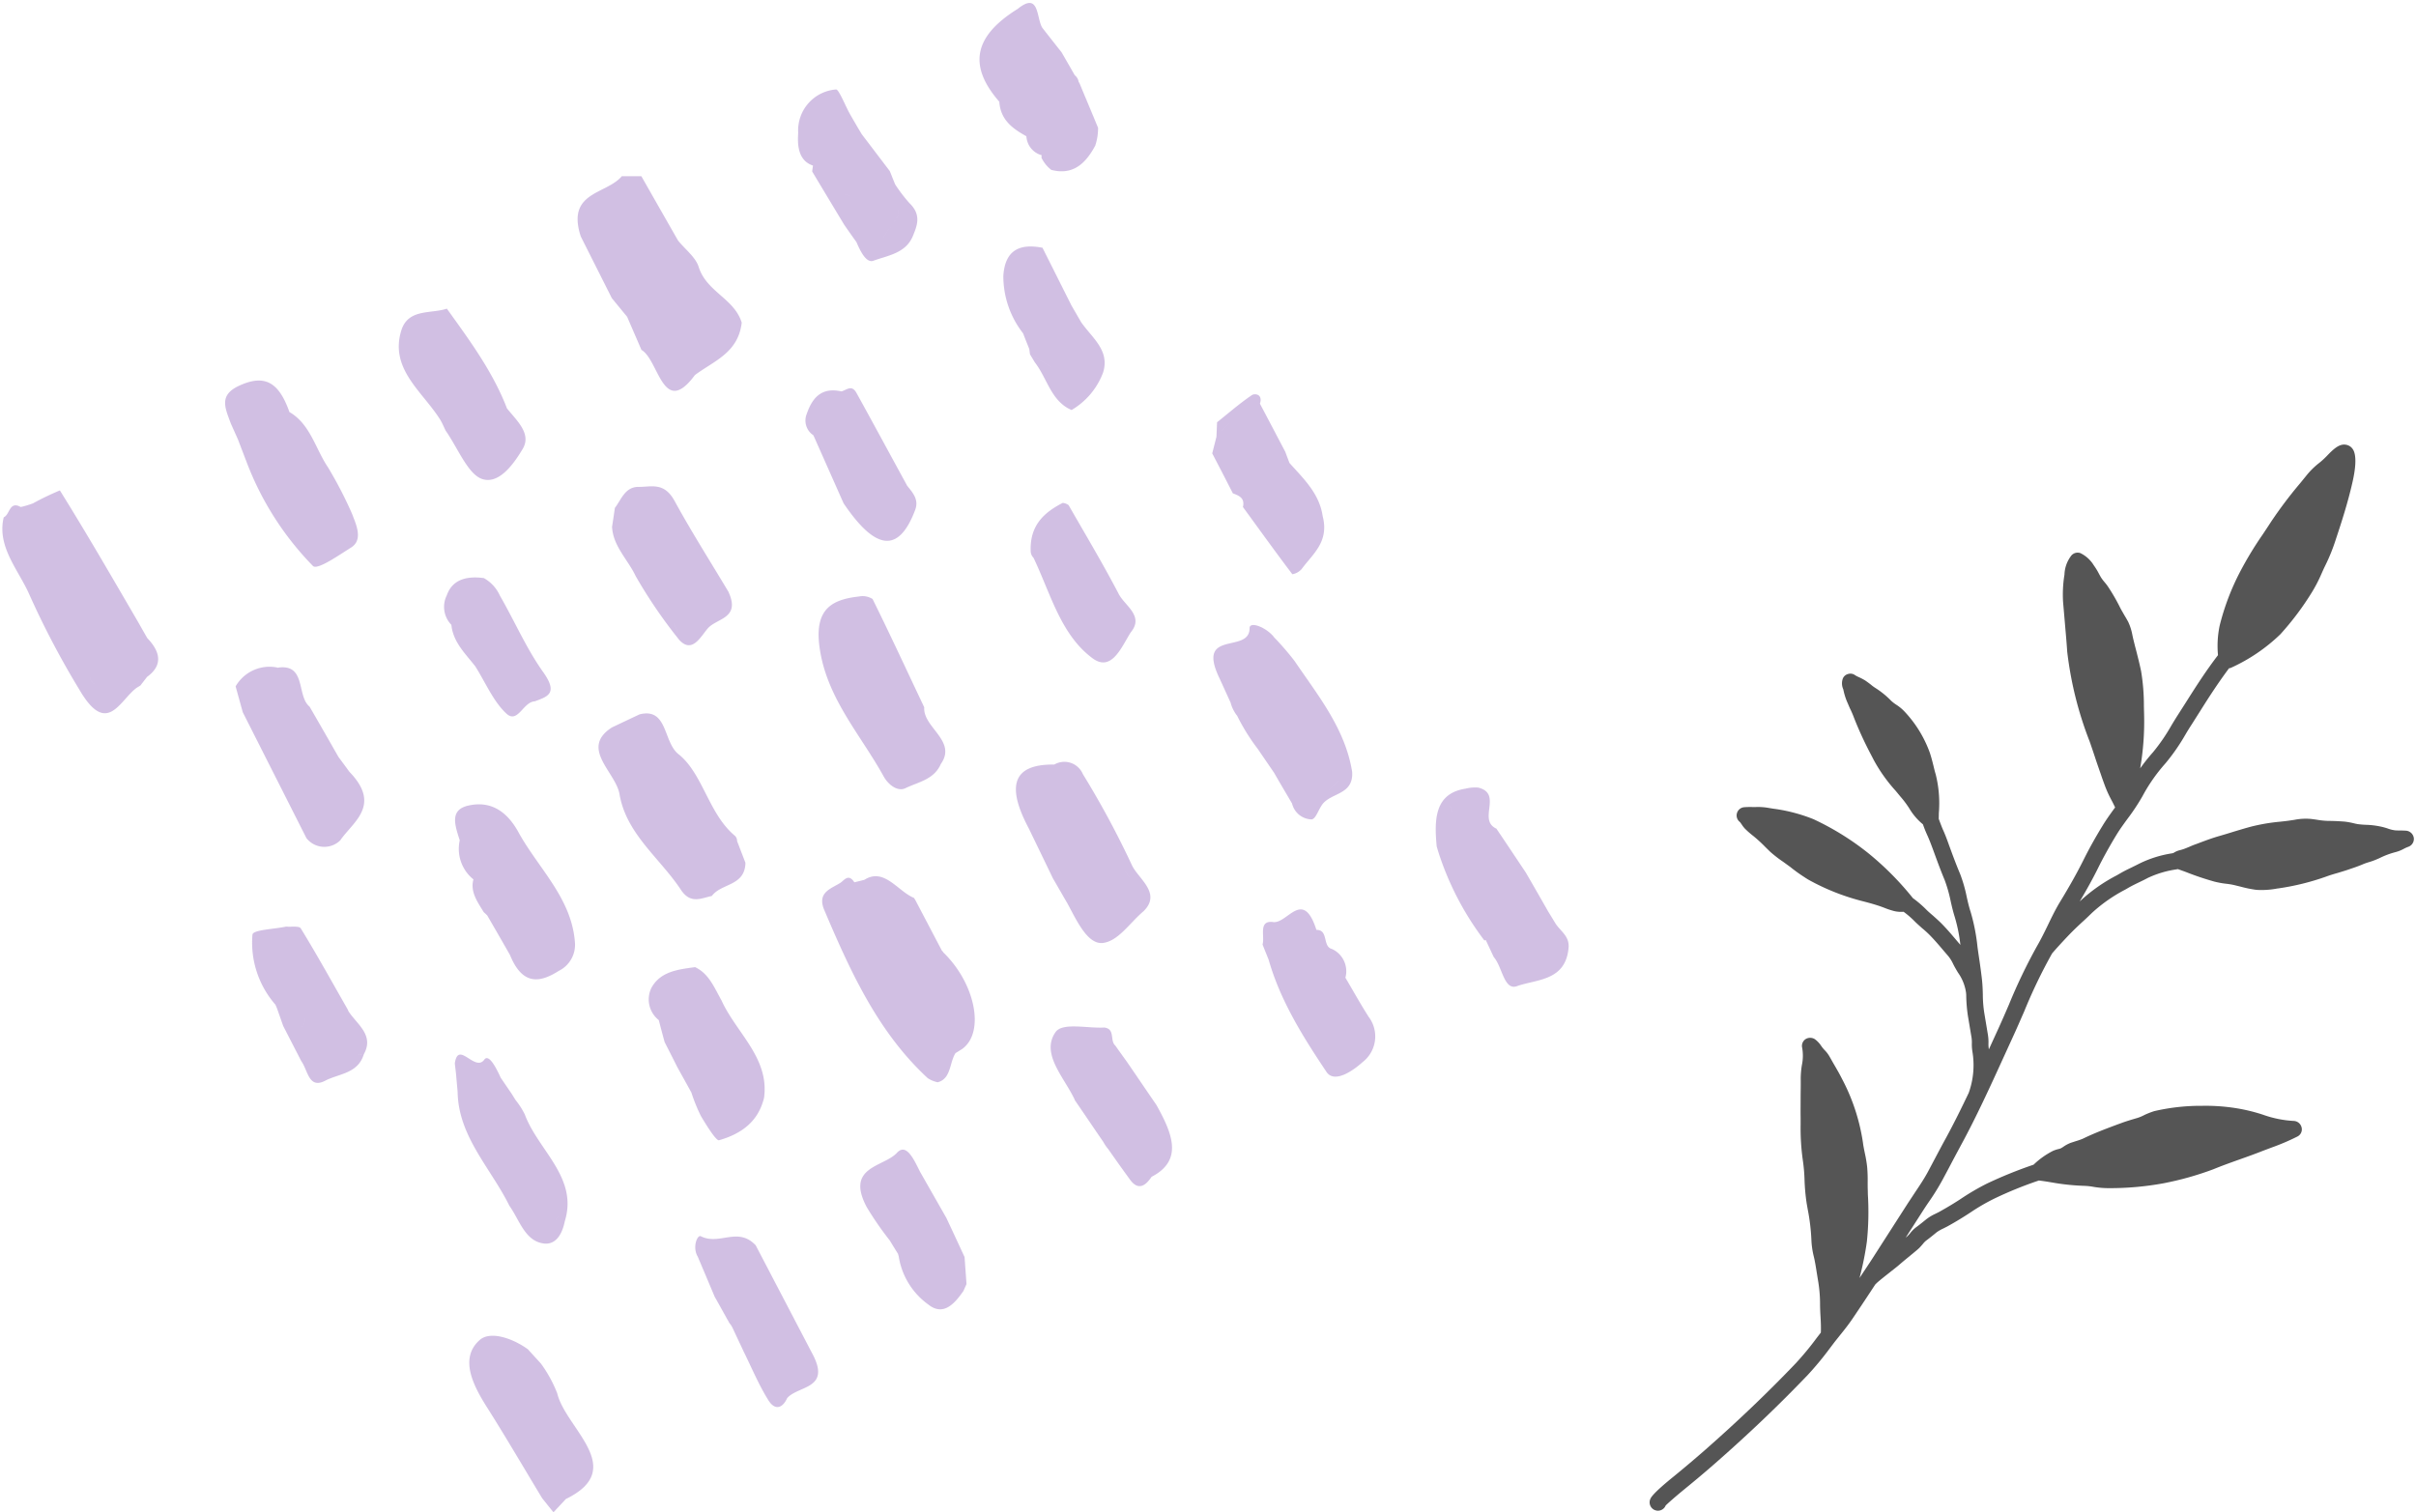
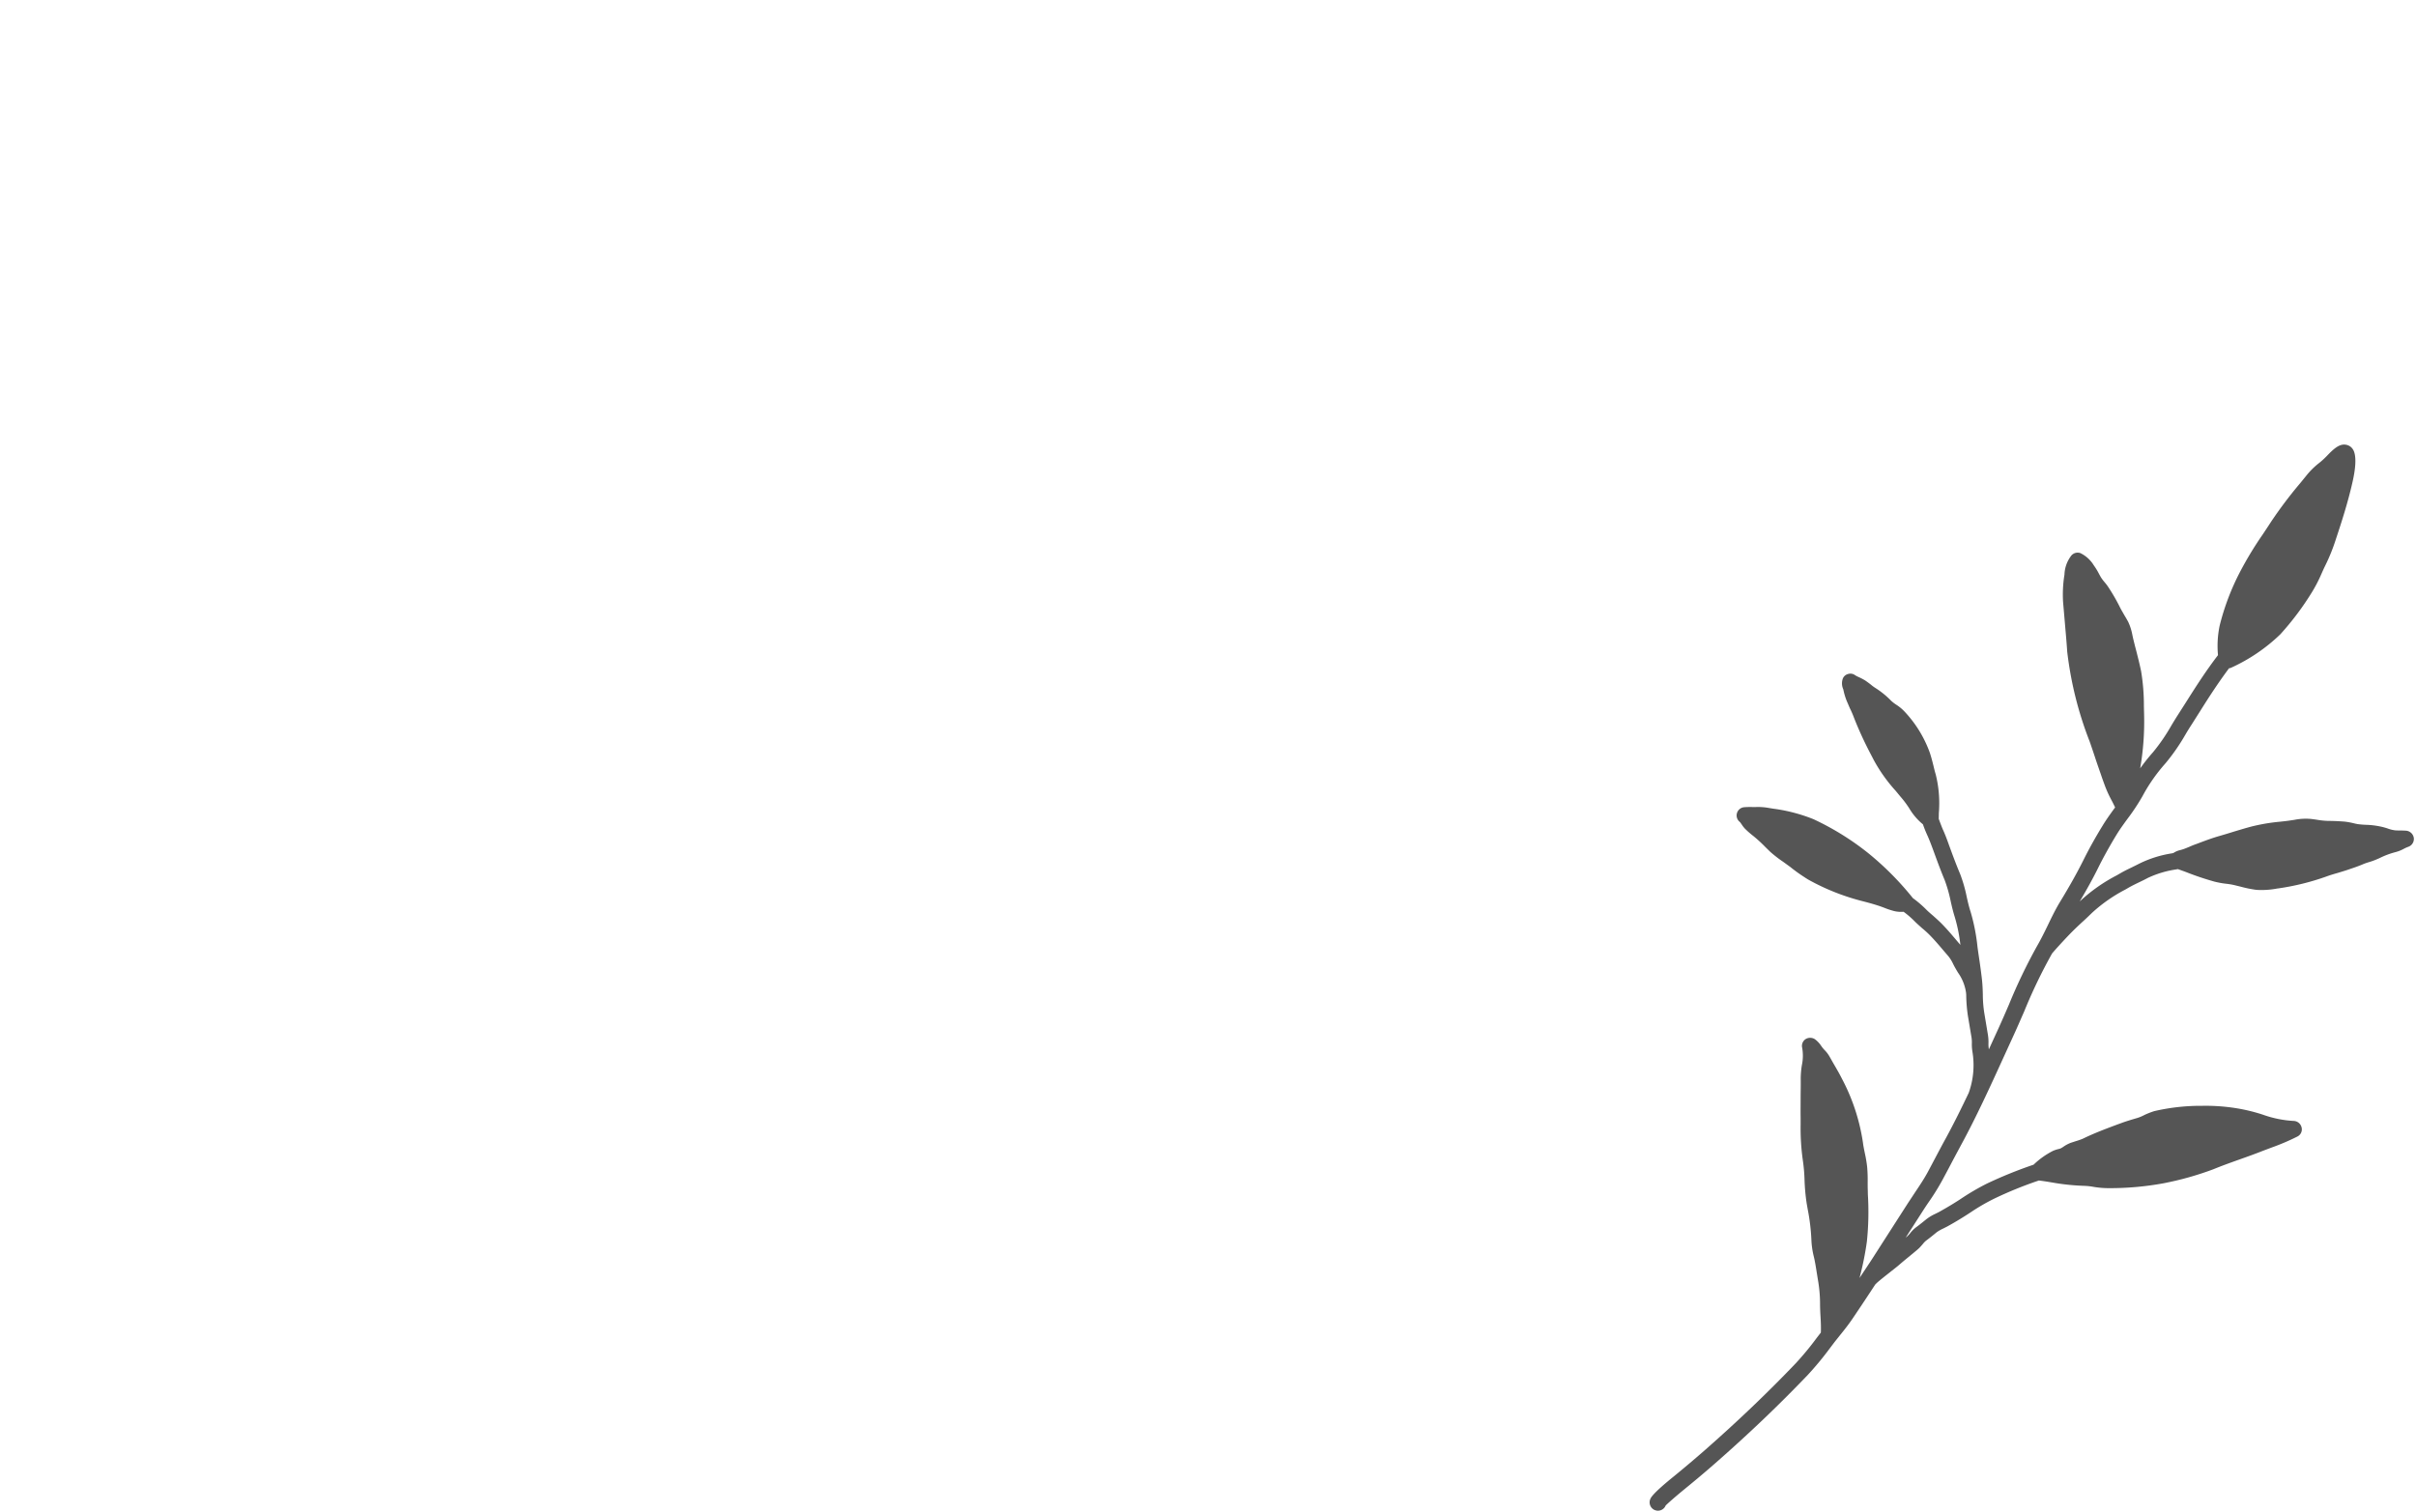
<svg xmlns="http://www.w3.org/2000/svg" id="deco16.svg" width="240" height="150.28" viewBox="0 0 240 150.28">
  <defs>
    <style>
      .cls-1, .cls-3 {
        fill: #555;
      }

      .cls-1 {
        fill-opacity: 0;
      }

      .cls-1, .cls-2, .cls-3 {
        fill-rule: evenodd;
      }

      .cls-2 {
        fill: #a581c8;
        opacity: 0.5;
      }
    </style>
  </defs>
-   <path id="長方形_2077" data-name="長方形 2077" class="cls-1" d="M1213,6682H973v150h240V6682Z" transform="translate(-973 -6682)" />
-   <path id="シェイプ_2102" data-name="シェイプ 2102" class="cls-2" d="M975.957,6741.17a85.442,85.442,0,0,0,4.923,9.35c2.757,4.74,4.009,1.05,5.7-.18,0.121-.07.242-0.15,0.364-0.22,0.221-.29.442-0.57,0.663-0.86-0.65.37-1.3,0.73-1.951,1.1a0.782,0.782,0,0,1-.328-0.68,0.782,0.782,0,0,0,.328.68c0.651-.37,1.3-0.73,1.951-1.1,1.435-1.04,1.5-2.32.019-3.86-0.321-.56-0.642-1.13-0.963-1.69-2.535-4.35-5.053-8.71-7.715-12.98a28.7,28.7,0,0,0-2.681,1.29,9.516,9.516,0,0,1-1.207.36c-1.145-.64-1.074.77-1.688,1.02C972.659,6736.36,974.888,6738.67,975.957,6741.17Zm5.993,7.89a0.835,0.835,0,0,0,.569.96A0.834,0.834,0,0,1,981.95,6749.06Zm14.691-23.39c0.289,0.76.579,1.52,0.868,2.27a29.931,29.931,0,0,0,6.581,10.3c0.43,0.43,2.55-1.06,3.78-1.83s0.51-2.28.1-3.36a40.088,40.088,0,0,0-2.38-4.6c-1.26-1.86-1.75-4.29-3.84-5.51-1.04-2.95-2.444-3.82-5.065-2.58-1.954.94-1.321,2.18-.752,3.73C996.169,6724.62,996.405,6725.14,996.641,6725.67Zm9.979,31.54q-1.425-2.505-2.87-5c-1.31-1.05-.29-4.33-3.2-3.86v-0.02a3.884,3.884,0,0,0-4.144,1.87c0.236,0.86.473,1.71,0.71,2.57q3.162,6.255,6.324,12.51a2.257,2.257,0,0,0,3.36.22c1.25-1.83,4.13-3.48.91-6.81C1007.35,6758.19,1006.98,6757.7,1006.62,6757.21Zm-1.91,7.88a1.723,1.723,0,0,0-.27-1.05,1.723,1.723,0,0,1,.27,1.05h0Zm2.83,17.22c-0.07-.14-0.15-0.27-0.23-0.41-1.46-2.56-2.89-5.14-4.43-7.65-0.16-.27-0.96-0.13-1.46-0.18-1.17.26-3.324,0.31-3.342,0.81a9.368,9.368,0,0,0,2.282,6.95c0.06,0.13.12,0.27,0.17,0.4l0.6,1.71c0.6,1.17,1.2,2.33,1.8,3.5,0.67,0.9.72,2.87,2.46,1.9,1.37-.67,3.17-0.69,3.75-2.58,1.05-1.89-.64-2.94-1.5-4.24A2,2,0,0,1,1007.54,6782.31Zm-4.52,1.68c0.21-.26.45-0.53,0.21-0.81h0C1003.47,6783.46,1003.23,6783.73,1003.02,6783.99Zm2.35-5.05a17.1,17.1,0,0,1-1.1-2.18,17.1,17.1,0,0,0,1.1,2.18h0Zm3.55,7.81v0.01c-0.19-.01-0.39-0.02-0.58-0.02C1008.53,6786.74,1008.73,6786.75,1008.92,6786.75Zm8.35-61.96c1.18,1.68,2.19,4.28,3.58,4.79,1.67,0.61,3.15-1.42,4.07-2.97,0.91-1.52-.59-2.81-1.56-4.03-1.41-3.66-3.72-6.77-5.97-9.91-1.61.54-3.85-.03-4.53,2.18-1.17,3.83,2.12,6.06,3.86,8.84C1016.94,6724.04,1017.09,6724.43,1017.27,6724.79Zm1.22,0.11a3.154,3.154,0,0,0-.32.67h0A3.154,3.154,0,0,1,1018.49,6724.9Zm2.57,14.54c-1.53-.2-3.09.03-3.68,1.72a2.569,2.569,0,0,0,.46,2.93c0.17,1.73,1.4,2.86,2.38,4.13,1.01,1.6,1.8,3.51,3.1,4.7,1.12,1.01,1.65-1.18,2.8-1.23,1.28-.48,2.36-0.77.83-2.92-1.67-2.34-2.84-5.08-4.3-7.6A3.718,3.718,0,0,0,1021.06,6739.44Zm-1.55,22.61c-1.88.43-1.31,1.97-.84,3.45a3.882,3.882,0,0,0,1.36,3.88c-0.34,1.23.4,2.23,1.02,3.25a8.58,8.58,0,0,0,.14-1.23,8.58,8.58,0,0,1-.14,1.23c0.12,0.11.24,0.22,0.35,0.33q1.14,1.965,2.26,3.93c1.25,3.07,2.99,2.76,4.85,1.58h0a2.889,2.889,0,0,0,1.6-2.86c-0.33-4.3-3.51-7.22-5.5-10.72C1023.4,6762.57,1021.71,6761.54,1019.51,6762.05Zm14.27-50.42,1.52,1.85c0.47,1.1.95,2.19,1.42,3.29,1.73,0.98,2.13,6.8,5.31,2.5,1.86-1.4,4.3-2.19,4.65-5.21-0.74-2.41-3.5-3.05-4.28-5.55-0.3-.95-1.34-1.74-2.04-2.6h0c-1.22-2.13-2.43-4.26-3.65-6.4h-1.94c-1.55,1.83-5.53,1.52-4.08,5.98C1031.72,6707.54,1032.75,6709.58,1033.78,6711.63Zm12.71,2.53h0a1.282,1.282,0,0,0-.67-0.6A1.282,1.282,0,0,1,1046.49,6714.16Zm-3.19,30.29c0.91-1.05,3.29-.97,2.06-3.65-1.79-3-3.67-5.95-5.34-9.01-1.07-1.97-2.39-1.37-3.69-1.41h0c-1.27.07-1.61,1.26-2.25,2.09-0.09.63-.18,1.25-0.28,1.88,0.1,1.93,1.58,3.26,2.35,4.9a49.141,49.141,0,0,0,4.33,6.34C1041.74,6746.95,1042.56,6745.33,1043.3,6744.45Zm-6.21-5.16c-0.06-.25-0.11-0.49-0.17-0.73,0.06,0.24.11,0.48,0.17,0.73h0Zm3.51-5.87c0.09,0.51.14,1.15,0.2,1.77-0.06-.62-0.11-1.26-0.2-1.77a3.875,3.875,0,0,0-.98-1.65A3.875,3.875,0,0,1,1040.6,6733.42Zm-0.65,10.52c-0.63-.73-1.27-1.47-1.91-2.2,0.64,0.73,1.28,1.47,1.91,2.2,0.16,0.37.31,0.73,0.46,1.09C1040.26,6744.67,1040.11,6744.31,1039.95,6743.94Zm6.08,21.13c-2.66-2.2-3.19-6.2-5.64-8.14-1.52-1.21-1.05-4.64-3.85-3.95-0.92.43-1.84,0.87-2.75,1.3h0c-3.23,2.07.38,4.44,0.75,6.63,0.67,3.95,3.99,6.33,6.07,9.46,0.98,1.52,2.05.87,3.1,0.66,0.95-1.29,3.29-.96,3.34-3.3-0.28-.72-0.55-1.44-0.83-2.15A0.723,0.723,0,0,0,1046.03,6765.07Zm-11.43-9.86a1.117,1.117,0,0,0-.76.96,1.117,1.117,0,0,1,.76-0.96c0.44-.51.87-1.03,1.31-1.54C1035.47,6754.18,1035.04,6754.7,1034.6,6755.21Zm7.32,5.92a15.784,15.784,0,0,0-.65-1.75,15.784,15.784,0,0,1,.65,1.75c0.31,0.27.62,0.55,0.93,0.82C1042.54,6761.68,1042.23,6761.4,1041.92,6761.13Zm0.13,16.97c-1.7.23-3.48,0.43-4.36,2.1a2.615,2.615,0,0,0,.75,3.16c0.19,0.73.38,1.45,0.58,2.18,0.42,0.83.85,1.67,1.27,2.51,0.46,0.83.93,1.67,1.39,2.51a17.1,17.1,0,0,0,.95,2.34c0.53,0.89,1.52,2.49,1.8,2.4,2.08-.6,3.87-1.74,4.47-4.22,0.54-3.97-2.77-6.46-4.22-9.66C1043.97,6780.16,1043.43,6778.75,1042.05,6778.1Zm-2.01,3.24a0.567,0.567,0,0,0-.6-0.03,0.567,0.567,0,0,1,.6.03,2.841,2.841,0,0,0,.41-0.01A2.841,2.841,0,0,1,1040.04,6781.34Zm3.08,11.29c-0.22-.38-0.44-0.77-0.66-1.15,0.22,0.38.44,0.77,0.66,1.15h0Zm10.64-94.18c0.1-.06.2-0.12,0.31-0.18-0.11.06-.21,0.12-0.31,0.18-0.03.2-.06,0.4-0.08,0.59q1.59,2.655,3.18,5.29c0.4,0.58.81,1.16,1.22,1.73,0.37,0.86.96,2.11,1.68,1.85,1.44-.53,3.21-0.74,3.92-2.45,0.41-1.01.89-2.1-.34-3.28a15.464,15.464,0,0,1-1.42-1.86c-0.18-.44-0.35-0.88-0.53-1.32-0.93-1.22-1.86-2.45-2.79-3.67-0.11-.18-0.21-0.36-0.32-0.53-0.28-.49-0.57-0.98-0.85-1.47-0.47-.85-1.11-2.47-1.38-2.44a4.082,4.082,0,0,0-3.76,4.3C1052.27,6695.83,1052.04,6697.9,1053.76,6698.45Zm8.53,4.93c-0.02-.18-0.05-0.35-0.07-0.52,0.02,0.17.05,0.34,0.07,0.52-0.76,1.07-1.51,2.14-2.27,3.22C1060.78,6705.52,1061.53,6704.45,1062.29,6703.38Zm-2.14,3.44a5.757,5.757,0,0,0,2.05-.53,5.757,5.757,0,0,1-2.05.53,1.049,1.049,0,0,1-.69.82A1.049,1.049,0,0,0,1060.15,6706.82Zm-4.43-5.67c0.63,0.09,1.25.19,1.88,0.29-0.63-.1-1.25-0.2-1.88-0.29a1.193,1.193,0,0,1-.77-0.79A1.193,1.193,0,0,0,1055.72,6701.15Zm2.61,40.12c-2.67.3-4.42,1.22-3.93,4.96,0.67,5.09,4.05,8.7,6.37,12.9,0.49,0.89,1.42,1.55,2.17,1.19,1.27-.62,2.85-0.85,3.52-2.41,1.63-2.3-1.79-3.62-1.65-5.63-1.7-3.59-3.37-7.2-5.13-10.76A1.859,1.859,0,0,0,1058.33,6741.27Zm-2.01,7.43c-0.1-.17-0.25-0.37-0.36-0.56,0.11,0.19.26,0.39,0.36,0.56h0Zm2.18,6.13h0c0.31,0.54.61,1.08,0.91,1.62C1059.11,6755.91,1058.81,6755.37,1058.5,6754.83Zm8.07,21.64c-0.88-1.68-1.77-3.37-2.65-5.05h0c-0.05-.07-0.09-0.14-0.13-0.2-1.63-.68-2.96-3.04-4.92-1.8-0.34.09-.67,0.17-1,0.25-0.59-.91-1.01-0.2-1.37.04-0.91.59-2.37,0.94-1.62,2.71,2.59,6.09,5.32,12.13,10.29,16.72a2.851,2.851,0,0,0,.98.4c1.34-.35,1.16-1.95,1.77-2.9h0c0.22-.13.44-0.27,0.66-0.41,2.27-1.63,1.33-6.48-1.86-9.58A0.655,0.655,0,0,0,1066.57,6776.47Zm-11.02-3.23-0.01-.02a0.283,0.283,0,0,1-.09-0.2,0.283,0.283,0,0,0,.09.2l0.01,0.02c0.27,0.52.53,1.04,0.8,1.56C1056.08,6774.28,1055.82,6773.76,1055.55,6773.24Zm11.75,6.36c-0.44-.21-0.87-0.42-1.31-0.63,0.44,0.21.87,0.42,1.31,0.63h0Zm4.97-87.49c0.12,1.83,1.35,2.68,2.69,3.43a2.06,2.06,0,0,0,1.51,1.88c0,0.09-.01.17-0.01,0.26a3.437,3.437,0,0,0,.97,1.2c2.19,0.58,3.45-.69,4.37-2.41a5.476,5.476,0,0,0,.28-1.77c-0.61-1.48-1.23-2.95-1.84-4.42l-0.09-.15a1.055,1.055,0,0,0-.39-0.66c-0.43-.76-0.87-1.52-1.31-2.28-0.64-.81-1.28-1.62-1.91-2.43-0.61-.99-0.27-3.63-2.44-1.88-4.37,2.72-4.95,5.64-1.83,9.23h0Zm7.17,20.25-1.02-1.32,1.02,1.32c-0.96-1.91-1.92-3.83-2.88-5.74-2.22-.44-3.73.19-3.89,2.8h0a9.227,9.227,0,0,0,1.96,5.7c0.2,0.52.41,1.04,0.62,1.57,0.02,0.17.04,0.35,0.07,0.52l2.1,1.26a1.781,1.781,0,0,0,.6,1.17,1.781,1.781,0,0,1-.6-1.17l-2.1-1.26c0.16,0.27.32,0.53,0.48,0.8,1.23,1.57,1.61,3.87,3.65,4.73a7.268,7.268,0,0,0,3.12-3.7c0.72-2.23-1.12-3.49-2.18-5.04C1080.07,6713.45,1079.76,6712.91,1079.44,6712.36Zm0.74,5.97a3.864,3.864,0,0,0,.65-1.07A3.864,3.864,0,0,1,1080.18,6718.33Zm-1.61,13.64h0c-1.86.95-3.31,2.25-3.18,4.88a0.994,0.994,0,0,0,.28.58c1.69,3.53,2.69,7.63,5.86,9.98,1.9,1.4,2.87-1.11,3.79-2.57-0.47-.82-0.95-1.64-1.42-2.47-0.34-1.08-.69-2.17-1.03-3.26,0.34,1.09.69,2.18,1.03,3.26,0.47,0.83.95,1.65,1.42,2.47,1.37-1.63-.59-2.65-1.19-3.82-1.56-2.99-3.3-5.9-4.98-8.83A1.2,1.2,0,0,0,1078.57,6731.97Zm2.14,4.49a0.658,0.658,0,0,0,.15-0.04c-0.6-1.17-1.2-2.33-1.8-3.5,0.6,1.17,1.2,2.33,1.8,3.5A0.658,0.658,0,0,1,1080.71,6736.46Zm-0.14,22.46a1.993,1.993,0,0,0-2.84-.95c-4.49-.06-4.57,2.52-2.52,6.37,0.79,1.64,1.59,3.28,2.38,4.93,0.48,0.82.95,1.65,1.43,2.47,0.91,1.66,1.98,4.1,3.51,3.96,1.55-.16,2.73-2.04,4.07-3.16,1.84-1.81-.58-3.25-1.18-4.62A89.851,89.851,0,0,0,1080.57,6758.92Zm2.33,12.76a4.609,4.609,0,0,1-1.04,1.16,4.609,4.609,0,0,0,1.04-1.16c0.87-.62,1.76-1.23,2.58-1.93C1084.66,6770.45,1083.77,6771.06,1082.9,6771.68Zm2.23-3.73c-0.14.17-.28,0.33-0.42,0.5,0.14,0.22.34,0.53,0.5,0.8-0.16-.27-0.36-0.58-0.5-0.8,0.14-.17.28-0.33,0.42-0.5-0.61-1.02-1.21-2.05-1.82-3.07,0.61,1.02,1.21,2.05,1.82,3.07,0.18,0.37.4,0.73,0.62,1.09C1085.53,6768.68,1085.31,6768.32,1085.13,6767.95Zm-0.02,21.04a2.106,2.106,0,0,1-.19-1.52c-0.38-.53-0.76-1.05-1.13-1.58-0.56-.48.02-1.64-1.08-1.79-1.67.1-4.16-.53-4.85,0.45-1.51,2.14.86,4.5,1.9,6.72l-0.01.02c0.95,1.38,1.89,2.78,2.84,4.16a4.3,4.3,0,0,0,.5.73c0.72,1.03,1.45,2.06,2.19,3.07,0.86,1.15,1.59.46,2.12-.32,3.19-1.65,2.03-4.34.48-7.13-0.99-1.44-1.97-2.89-2.96-4.33A2.106,2.106,0,0,0,1085.11,6788.99Zm-1.28,8.14h0a6.052,6.052,0,0,0,1.12,1.41A6.052,6.052,0,0,1,1083.83,6797.13Zm9.59-70.08q1.035,1.98,2.05,3.97c0.61,0.23,1.21.46,1,1.36,1.63,2.23,3.24,4.48,4.91,6.68a1.623,1.623,0,0,0,.91-0.5c1.1-1.51,2.77-2.7,2.1-5.28-0.33-2.25-1.89-3.7-3.28-5.26v0.02c-0.15-.38-0.29-0.76-0.43-1.14q-1.26-2.4-2.52-4.79h0c0.31-.95-0.51-1.04-0.8-0.85-1.21.82-2.32,1.79-3.46,2.7l-0.06,1.44c0.7-.76,1.41-1.53,2.11-2.3,0.33-.09.65-0.19,0.98-0.28h0c-0.33.09-.65,0.19-0.98,0.28-0.7.77-1.41,1.54-2.11,2.3Zm6.17,18.3c-0.75-1-2.46-1.67-2.46-.93,0.01,2.56-5.22.12-3.08,4.78,0.41,0.88.79,1.74,1.19,2.6a3.61,3.61,0,0,0,.66,1.33,20.09,20.09,0,0,0,2.04,3.28l1.62,2.37c0.59,1.02,1.19,2.04,1.79,3.06a2.055,2.055,0,0,0,1.93,1.58c0.4-.02.65-0.85,0.96-1.31,0.79-1.4,3.24-1.01,3.08-3.42-0.69-4.28-3.38-7.56-5.72-11.01A27.489,27.489,0,0,0,1099.59,6745.35Zm4.8,15.81c0.91-.91,1.82-1.81,2.74-2.72-0.48-1.07-.96-2.14-1.43-3.21,0.47,1.07.95,2.14,1.43,3.21-0.92.91-1.83,1.81-2.74,2.72a1.8,1.8,0,0,1-.91.98A1.8,1.8,0,0,0,1104.39,6761.16Zm0.91,15.13c-0.94-.23-0.31-1.92-1.53-1.89-1.34-4.18-2.87-.6-4.29-0.78-1.51-.2-0.82,1.4-1.06,2.23,0.2,0.51.41,1.02,0.61,1.53,1.16,4.07,3.43,7.68,5.74,11.13,0.78,1.18,2.66-.13,3.57-0.96a3.223,3.223,0,0,0,.62-4.51c-0.81-1.27-1.54-2.59-2.31-3.89A2.432,2.432,0,0,0,1105.3,6776.29Zm10.54-9.77a29.236,29.236,0,0,0,4.61,8.92,0.23,0.23,0,0,0,.14-0.04c0.27,0.57.53,1.14,0.8,1.7,0.85,0.96,1.01,3.35,2.3,2.89,1.96-.7,4.84-0.5,5.13-3.82,0.1-1.14-.79-1.63-1.29-2.39-0.24-.4-0.48-0.79-0.72-1.18q-1.11-1.95-2.24-3.9c-0.97-1.45-1.94-2.91-2.92-4.36-1.9-.87.65-3.47-1.8-4.08a3.723,3.723,0,0,0-1.24.1c-3.05.46-3.16,2.97-2.89,5.75C1115.76,6766.25,1115.8,6766.38,1115.84,6766.52Zm8.34,5.31a1.144,1.144,0,0,1-.43.62h0A1.144,1.144,0,0,0,1124.18,6771.83Zm-7.13-9.76c0.11,0.31.21,0.62,0.32,0.92-0.11-.3-0.21-0.61-0.32-0.91v-0.01Zm-50.04,40.95c-0.87-1.53-1.74-3.05-2.61-4.58h0c-0.55-1.07-1.33-2.94-2.29-1.9-1.32,1.44-5.15,1.35-3.02,5.39a31.878,31.878,0,0,0,2.3,3.33c0.27,0.45.55,0.9,0.83,1.35a0.374,0.374,0,0,0,.05.18,7.264,7.264,0,0,0,2.94,4.83c1.53,1.22,2.65-.13,3.5-1.35h0c0.1-.23.2-0.45,0.3-0.68-0.06-.89-0.13-1.79-0.19-2.68C1068.22,6805.61,1067.62,6804.32,1067.01,6803.02Zm-5.71.83c0.02,0.28.04,0.56,0.05,0.84-0.01-.28-0.03-0.56-0.05-0.84a0.3,0.3,0,0,1,.16-0.01A0.3,0.3,0,0,0,1061.3,6803.85Zm4.84,1.92a2.15,2.15,0,0,0,.67-0.94A2.15,2.15,0,0,1,1066.14,6805.77Zm-9.34-73.76c3.21,4.74,5.48,4.95,7.1.69,0.4-1.04-.19-1.7-0.78-2.43-1.68-3.07-3.34-6.15-5.03-9.21-0.49-.9-1.01-0.28-1.51-0.17-1.89-.42-2.86.53-3.44,2.24a1.745,1.745,0,0,0,.66,2.12Q1055.3,6728.625,1056.8,6732.01Zm6.21-1.14a1.253,1.253,0,0,1-.54,1.05A1.253,1.253,0,0,0,1063.01,6730.87Zm-14.94,74.87c-1.78-1.89-3.59.04-5.45-.9-0.34-.18-0.87,1.08-0.31,2.02,0.56,1.32,1.12,2.65,1.68,3.98,0.41,0.73.82,1.46,1.22,2.19,0.07,0.11.13,0.22,0.19,0.33v0.02l0.24,0.33,0.12,0.21c0.36,0.78.73,1.55,1.09,2.33,0.81,1.63,1.51,3.33,2.47,4.87,0.68,1.1,1.44.77,1.87-.19,1.1-1.28,4.42-.87,2.49-4.45Zm-5,.03a1.368,1.368,0,0,1,.73-0.01h0A1.368,1.368,0,0,0,1043.07,6805.77Zm0.7,0.61a3.189,3.189,0,0,0,1.14,1.46A3.189,3.189,0,0,1,1043.77,6806.38Zm1.98,6.72h0c0.15,0.06.28,0.12,0.41,0.17C1046.03,6813.22,1045.9,6813.16,1045.75,6813.1Zm-19.01,4.4c-0.43-.48-0.87-0.95-1.3-1.43-1.6-1.15-3.77-1.83-4.79-.92-1.98,1.76-.76,4.35.73,6.69,1.88,2.97,3.65,6.01,5.47,9.02,0.37,0.47.75,0.94,1.13,1.41l1.23-1.32c6.2-3.02-.02-6.99-0.86-10.51A12.912,12.912,0,0,0,1026.74,6817.5Zm-0.14,12.13h0c0.03,0.04.06,0.07,0.09,0.11C1026.66,6829.7,1026.63,6829.67,1026.6,6829.63Zm2.14,0.95-0.33.18-1.99-1.84,1.99,1.84Zm-1.72-25.02c1.23,0.15,1.84-.98,2.09-2.23,1.34-4.33-2.68-7.06-3.98-10.6a7.754,7.754,0,0,0-.91-1.42c-0.13-.2-0.25-0.4-0.38-0.61h0c-0.37-.54-0.73-1.07-1.1-1.61-0.39-.85-1.16-2.44-1.63-1.8-0.93,1.28-2.6-1.97-2.93.38,0.04,0.35.08,0.69,0.12,1.03,0.05,0.6.11,1.21,0.16,1.82,0.08,4.43,3.31,7.57,5.14,11.29C1024.61,6803.22,1025.14,6805.32,1027.02,6805.56Zm1.53-2.78a3.832,3.832,0,0,0,.19-2.87,3.832,3.832,0,0,1-.19,2.87c-0.19.21-.34,0.48-0.53,0.65C1028.21,6803.26,1028.36,6802.99,1028.55,6802.78Zm-7.1-7.12a1.138,1.138,0,0,0-.05-0.98A1.138,1.138,0,0,1,1021.45,6795.66Z" transform="translate(-973 -6682)" />
  <path id="シェイプ_2100" data-name="シェイプ 2100" class="cls-3" d="M1146.25,6762.21a7.605,7.605,0,0,1,.83-0.02h0.34a6.017,6.017,0,0,1,1.22.08l0.48,0.08a16.405,16.405,0,0,1,4.03,1.05,26.908,26.908,0,0,1,5.46,3.39,29.433,29.433,0,0,1,4.41,4.45,10.933,10.933,0,0,1,1.26,1.07l0.16,0.16c0.19,0.18.4,0.36,0.6,0.53,0.29,0.26.57,0.51,0.84,0.78,0.5,0.51.99,1.08,1.46,1.64l0.4,0.47a15.569,15.569,0,0,0-.56-2.78c-0.17-.54-0.3-1.09-0.42-1.64a13.929,13.929,0,0,0-.58-2.02c-0.42-1-.78-2-1.15-3.01-0.17-.46-0.35-0.94-0.55-1.39a12.24,12.24,0,0,1-.46-1.14,6.009,6.009,0,0,1-1.36-1.59,9.686,9.686,0,0,0-.87-1.16l-0.47-.57a15.686,15.686,0,0,1-2.18-3.06l-0.3-.58a36.094,36.094,0,0,1-1.66-3.61,10.068,10.068,0,0,0-.41-0.95c-0.11-.25-0.21-0.49-0.32-0.74a6.355,6.355,0,0,1-.34-1.15,1.418,1.418,0,0,1-.05-1.07,0.767,0.767,0,0,1,.53-0.46,0.778,0.778,0,0,1,.69.12,2.605,2.605,0,0,0,.41.21,6.19,6.19,0,0,1,.57.3c0.15,0.1.4,0.28,0.59,0.43a3.792,3.792,0,0,0,.4.3,8.579,8.579,0,0,1,1.61,1.3,3.917,3.917,0,0,0,.52.4,4.394,4.394,0,0,1,.78.64,11.788,11.788,0,0,1,2.56,4.17c0.13,0.41.24,0.82,0.34,1.23,0.07,0.29.14,0.59,0.23,0.88a11.813,11.813,0,0,1,.31,3.84l-0.01.57c0.08,0.24.34,0.9,0.39,1.02,0.23,0.49.42,1.01,0.6,1.51,0.36,0.99.72,1.97,1.13,2.94a14.245,14.245,0,0,1,.66,2.29c0.11,0.5.23,1.01,0.39,1.5a19.125,19.125,0,0,1,.68,3.47c0.06,0.46.13,0.92,0.2,1.39,0.09,0.63.18,1.27,0.25,1.91,0.05,0.48.07,0.97,0.08,1.45a12.157,12.157,0,0,0,.15,1.85l0.36,2.16a4.517,4.517,0,0,1,.05.82,3.2,3.2,0,0,0,.03.53,0.2,0.2,0,0,0,.01.07l0.86-1.88c0.39-.85.76-1.7,1.13-2.56a53.973,53.973,0,0,1,2.81-5.85c0.38-.66.72-1.35,1.05-2.03,0.38-.79.77-1.6,1.24-2.37,0.95-1.56,1.69-2.89,2.28-4.07,0.54-1.09,1.18-2.25,1.91-3.44,0.35-.58.75-1.14,1.15-1.69a1.431,1.431,0,0,0,.11-0.15c-0.1-.22-0.21-0.44-0.32-0.65a11.588,11.588,0,0,1-.71-1.55l-0.24-.66c-0.2-.59-0.41-1.18-0.61-1.77-0.21-.64-0.42-1.27-0.64-1.9a35.858,35.858,0,0,1-2.24-8.97c-0.06-.94-0.15-1.89-0.23-2.84-0.06-.7-0.12-1.39-0.18-2.09a12.388,12.388,0,0,1,.11-2.52l0.03-.19a3.243,3.243,0,0,1,.7-1.91,0.827,0.827,0,0,1,.88-0.22,3.182,3.182,0,0,1,1.33,1.21,6.524,6.524,0,0,1,.53.87l0.16,0.29a4.1,4.1,0,0,0,.36.49,5.373,5.373,0,0,1,.35.45,18.973,18.973,0,0,1,1.25,2.17c0.11,0.21.24,0.42,0.36,0.64,0.14,0.23.28,0.47,0.41,0.71a5.38,5.38,0,0,1,.42,1.33l0.07,0.32c0.09,0.37.18,0.74,0.28,1.11,0.18,0.71.36,1.41,0.51,2.13a20.5,20.5,0,0,1,.28,3.48l0.02,0.82a27.263,27.263,0,0,1-.39,5.37,18.8,18.8,0,0,1,1.28-1.61,18.666,18.666,0,0,0,1.79-2.6c0.22-.37.44-0.73,0.67-1.09l0.83-1.3c1-1.58,1.95-3.07,3.16-4.65a9.828,9.828,0,0,1,.17-2.95,24.145,24.145,0,0,1,2.07-5.42,34.988,34.988,0,0,1,2.18-3.59c0.28-.42.56-0.84,0.83-1.26a42.542,42.542,0,0,1,2.9-3.85l0.7-.86a7.624,7.624,0,0,1,1.19-1.16,6.864,6.864,0,0,0,.64-0.57l0.13-.13c0.67-.7,1.24-1.23,1.89-1.12a1,1,0,0,1,.69.44c0.45,0.66.23,2.17-.04,3.33-0.44,1.94-1.05,3.85-1.64,5.62a18.723,18.723,0,0,1-1.05,2.61c-0.14.28-.27,0.58-0.4,0.87a14.368,14.368,0,0,1-.9,1.74,28.111,28.111,0,0,1-3.17,4.23,17.427,17.427,0,0,1-4.91,3.33,0.584,0.584,0,0,1-.18.04c-1.06,1.42-1.95,2.79-2.86,4.24l-0.83,1.31c-0.22.34-.44,0.69-0.65,1.05a20.028,20.028,0,0,1-1.97,2.84,16.914,16.914,0,0,0-2.3,3.29,20.825,20.825,0,0,1-1.47,2.22c-0.38.52-.76,1.04-1.09,1.58-0.7,1.15-1.32,2.27-1.84,3.32-0.49.99-1.09,2.09-1.82,3.31,0.01-.01.03-0.02,0.04-0.03a16.553,16.553,0,0,1,3.63-2.55l0.38-.22c0.35-.2.71-0.38,1.07-0.55,0.28-.14.55-0.27,0.82-0.41a11.212,11.212,0,0,1,3.23-1.01l0.13-.03a1.944,1.944,0,0,1,.68-0.29c0.1-.03.22-0.06,0.33-0.1,0.2-.07.39-0.15,0.58-0.23,0.16-.07.32-0.14,0.48-0.2l0.25-.09c0.74-.28,1.5-0.57,2.28-0.79,0.48-.14.95-0.28,1.42-0.43,0.57-.17,1.13-0.34,1.69-0.49a18.738,18.738,0,0,1,2.87-.49c0.38-.04.75-0.08,1.13-0.14l0.33-.05a5.756,5.756,0,0,1,1.58-.09c0.2,0.02.41,0.05,0.61,0.08a7.867,7.867,0,0,0,1.18.12c0.54,0,1.07.03,1.61,0.07a7.762,7.762,0,0,1,.84.15c0.15,0.04.3,0.07,0.46,0.1a8.661,8.661,0,0,0,.89.07,7.993,7.993,0,0,1,1.63.23c0.15,0.04.29,0.08,0.44,0.13a3.151,3.151,0,0,0,.78.19c0.15,0.01.29,0.01,0.44,0.01,0.2,0,.4.01,0.61,0.02a0.85,0.85,0,0,1,.77.71,0.824,0.824,0,0,1-.54.89,3.888,3.888,0,0,0-.41.18,3.59,3.59,0,0,1-.9.36,8.111,8.111,0,0,0-1.56.59l-0.3.13a6.864,6.864,0,0,1-.76.27,5.894,5.894,0,0,0-.59.21c-0.35.15-.71,0.28-1.07,0.4l-0.18.06c-0.38.14-.77,0.25-1.15,0.37-0.42.12-.84,0.24-1.24,0.39a24.543,24.543,0,0,1-4.72,1.17l-0.16.02a8.157,8.157,0,0,1-2.06.13,12.033,12.033,0,0,1-1.61-.33c-0.22-.05-0.44-0.11-0.66-0.16a7.207,7.207,0,0,0-.77-0.12,8.646,8.646,0,0,1-1.13-.21,28.467,28.467,0,0,1-2.87-.97l-0.75-.27-0.24.04a10.012,10.012,0,0,0-2.76.84c-0.29.16-.59,0.3-0.9,0.45s-0.64.31-.96,0.49l-0.38.22a15.31,15.31,0,0,0-3.29,2.3c-0.34.33-.68,0.66-1.03,0.97-0.31.29-.62,0.58-0.91,0.87-0.61.61-1.84,1.95-2.06,2.24,0,0.01-.01.02-0.01,0.03a51.182,51.182,0,0,0-2.73,5.69c-0.38.86-.75,1.73-1.15,2.59l-0.9,1.97c-1.32,2.89-2.68,5.88-4.23,8.73-0.42.78-.84,1.57-1.25,2.35l-0.55,1.03a23.481,23.481,0,0,1-1.43,2.31c-0.22.32-.43,0.64-0.64,0.97l-1.63,2.54c0.06-.06.13-0.11,0.19-0.17a3.2,3.2,0,0,0,.25-0.27,3.194,3.194,0,0,1,.61-0.61c0.21-.15.41-0.31,0.61-0.47l0.41-.33a4.609,4.609,0,0,1,.93-0.55c0.11-.06.23-0.11,0.35-0.18,0.79-.44,1.56-0.9,2.23-1.35a23.835,23.835,0,0,1,2.51-1.46,43.31,43.31,0,0,1,4.62-1.87,8.057,8.057,0,0,1,1.92-1.37,3.308,3.308,0,0,1,.53-0.18,1.122,1.122,0,0,0,.26-0.08,2.287,2.287,0,0,0,.29-0.18,3.363,3.363,0,0,1,.71-0.37c0.16-.05.31-0.1,0.46-0.15a6.492,6.492,0,0,0,.74-0.26c1.13-.55,2.23-0.96,3.4-1.4l0.28-.1c0.55-.21,1.09-0.37,1.74-0.56a4.089,4.089,0,0,0,.68-0.29,8.131,8.131,0,0,1,.97-0.38,20.325,20.325,0,0,1,4.74-.53,19.215,19.215,0,0,1,3.61.27,17.464,17.464,0,0,1,2.42.6,10.844,10.844,0,0,0,3.06.63,0.835,0.835,0,0,1,.81.63,0.79,0.79,0,0,1-.41.92,22.19,22.19,0,0,1-2.55,1.09l-0.85.32c-0.78.31-1.56,0.59-2.35,0.87-0.87.31-1.74,0.62-2.59,0.97a30.672,30.672,0,0,1-4.98,1.4,29.369,29.369,0,0,1-5.49.48,8.9,8.9,0,0,1-1.4-.12,6.642,6.642,0,0,0-1.01-.11,22.392,22.392,0,0,1-3.19-.34c-0.42-.07-0.85-0.14-1.27-0.19a39.068,39.068,0,0,0-4.39,1.78,19.81,19.81,0,0,0-2.34,1.35c-0.71.47-1.52,0.97-2.34,1.42-0.15.08-.29,0.15-0.43,0.22a3.964,3.964,0,0,0-.65.37l-0.38.31c-0.22.18-.44,0.35-0.67,0.52a2.159,2.159,0,0,0-.33.34c-0.12.14-.24,0.28-0.37,0.41-0.18.17-.37,0.32-0.56,0.48l-0.78.64c-0.22.18-.43,0.36-0.64,0.54-0.13.12-.45,0.37-0.82,0.66-0.45.36-1.29,1.01-1.49,1.23a0.462,0.462,0,0,0-.07.07c-0.6.91-1.2,1.83-1.81,2.73l-0.41.61c-0.39.58-.82,1.13-1.26,1.67-0.2.26-.41,0.51-0.61,0.77l-0.4.53a31.965,31.965,0,0,1-2.2,2.66c-2.83,2.96-5.84,5.84-9.23,8.81-1,.88-2.03,1.74-3.06,2.58-0.76.62-1.72,1.46-1.84,1.6a0.821,0.821,0,0,1-1.07.45,0.611,0.611,0,0,1-.14-0.07,0.831,0.831,0,0,1-.32-1.01c0.06-.15.22-0.55,2.32-2.25,1.02-.83,2.02-1.68,3.01-2.54,3.35-2.94,6.33-5.79,9.12-8.71a29.278,29.278,0,0,0,2.09-2.53l0.41-.53v-0.01c0.02-.48,0-1.01-0.03-1.52-0.03-.48-0.05-0.94-0.05-1.38a13.908,13.908,0,0,0-.21-2.32l-0.1-.62c-0.09-.56-0.17-1.11-0.3-1.66a8.186,8.186,0,0,1-.25-1.7,20.583,20.583,0,0,0-.37-3.06l-0.1-.57a20.13,20.13,0,0,1-.21-2.28,16.794,16.794,0,0,0-.18-2.06,22.81,22.81,0,0,1-.21-3.48v-0.69c-0.01-.65,0-1.29,0-1.93s0.02-1.27.01-1.91a8.608,8.608,0,0,1,.11-1.36,4.574,4.574,0,0,0,.04-1.72,0.813,0.813,0,0,1,.32-0.88,0.863,0.863,0,0,1,.95.01,2.623,2.623,0,0,1,.63.68l0.11,0.15c0.07,0.08.13,0.16,0.2,0.23a3.093,3.093,0,0,1,.51.67c0.14,0.24.27,0.48,0.41,0.72,0.28,0.48.56,0.96,0.81,1.46a19.74,19.74,0,0,1,2.09,6.35c0.04,0.35.12,0.71,0.19,1.06a12.631,12.631,0,0,1,.23,1.37,14.736,14.736,0,0,1,.05,1.49c0,0.27,0,.53.01,0.79l0.01,0.46a28.261,28.261,0,0,1-.1,4.68,30.373,30.373,0,0,1-.73,3.61c0.44-.67.89-1.33,1.32-2l3.49-5.44c0.22-.33.44-0.66,0.66-1,0.47-.7.96-1.43,1.35-2.16l0.54-1.02c0.42-.79.84-1.59,1.27-2.37,0.78-1.44,1.51-2.92,2.22-4.41a8.177,8.177,0,0,0,.36-4.13,4.408,4.408,0,0,1-.05-0.81,3.261,3.261,0,0,0-.03-0.54l-0.36-2.15a14.948,14.948,0,0,1-.17-2.08c0-.06-0.01-0.12-0.01-0.18a4.515,4.515,0,0,0-.81-2.06c-0.18-.3-0.35-0.59-0.49-0.88a3.815,3.815,0,0,0-.45-0.73l-0.48-.56c-0.44-.52-0.9-1.06-1.38-1.55a9.776,9.776,0,0,0-.75-0.68c-0.22-.2-0.44-0.39-0.65-0.59l-0.16-.16a8.6,8.6,0,0,0-1.04-.89h-0.03a2.948,2.948,0,0,1-.9-0.07,7.623,7.623,0,0,1-1.02-.34l-0.19-.07c-0.63-.23-1.34-0.42-1.88-0.56a22.394,22.394,0,0,1-5.2-2.02,6.577,6.577,0,0,1-.63-0.38,15.408,15.408,0,0,1-1.39-1c-0.23-.17-0.47-0.34-0.7-0.51a12.292,12.292,0,0,1-1.32-1.02l-0.48-.47a13.647,13.647,0,0,0-1.2-1.1,8.39,8.39,0,0,1-.84-0.74,2.971,2.971,0,0,1-.33-0.44c-0.05-.06-0.12-0.17-0.14-0.19A0.821,0.821,0,0,1,1146.25,6762.21Z" transform="translate(-973 -6682)" />
</svg>